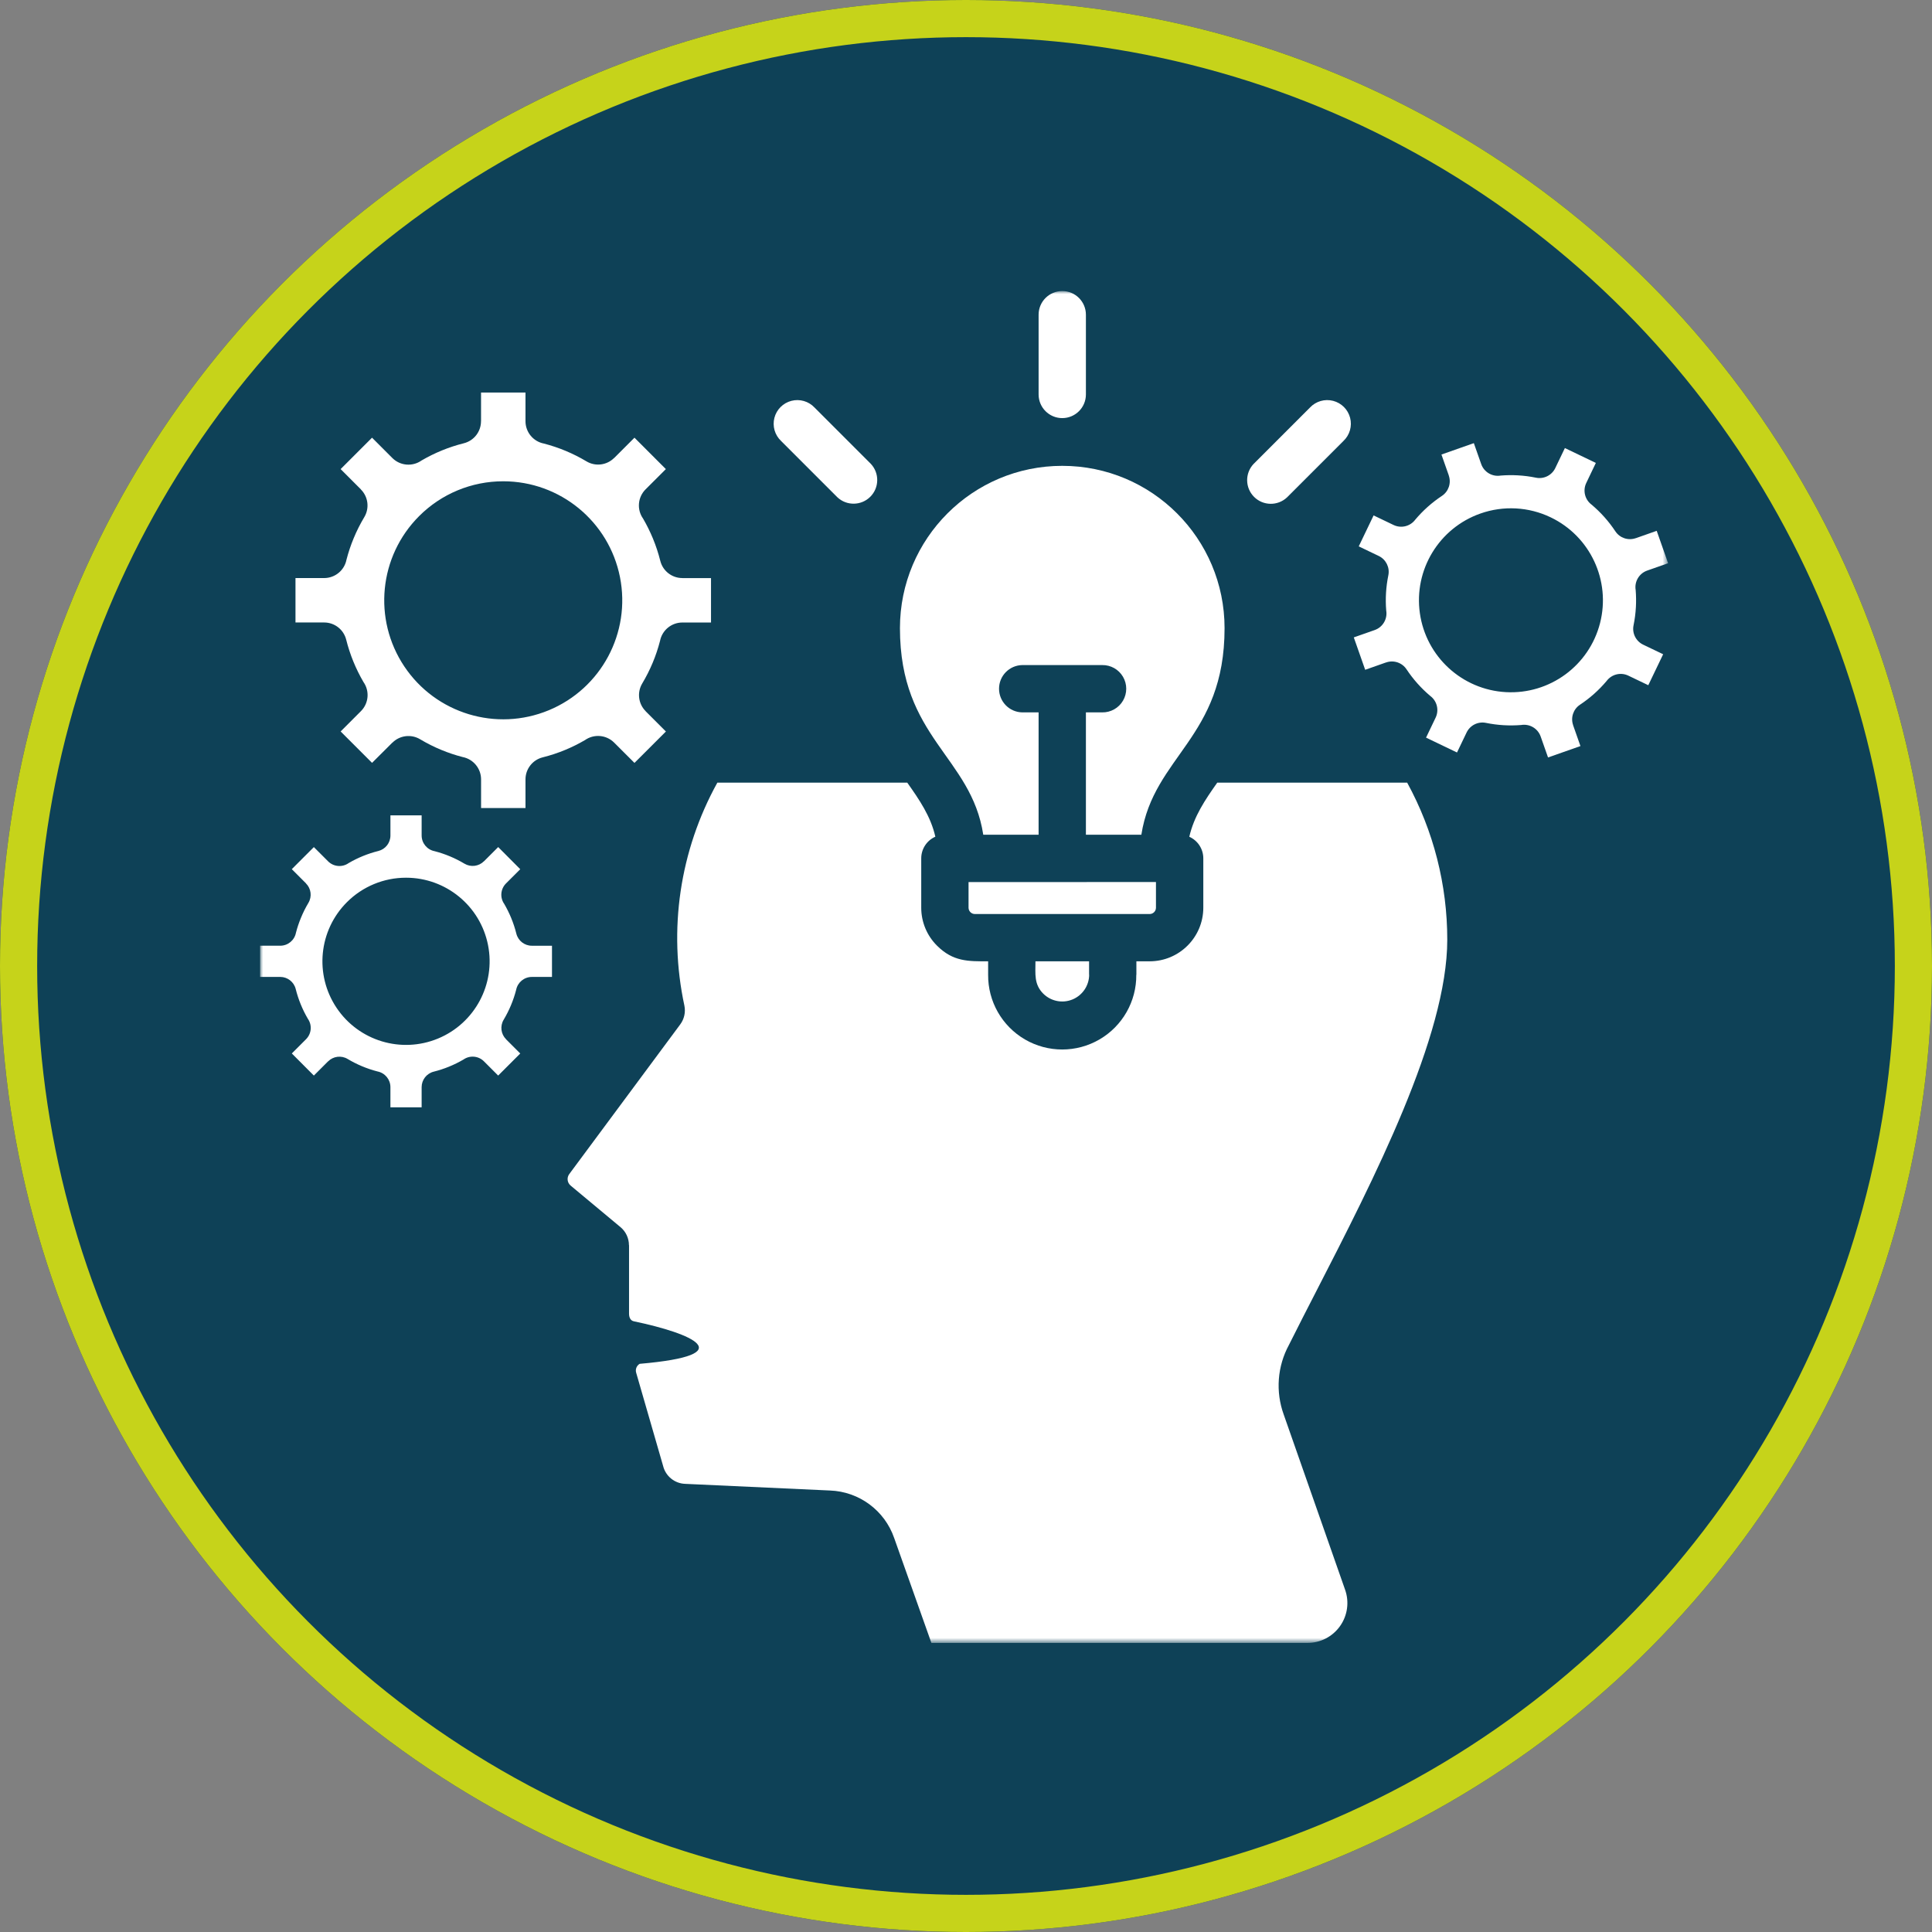
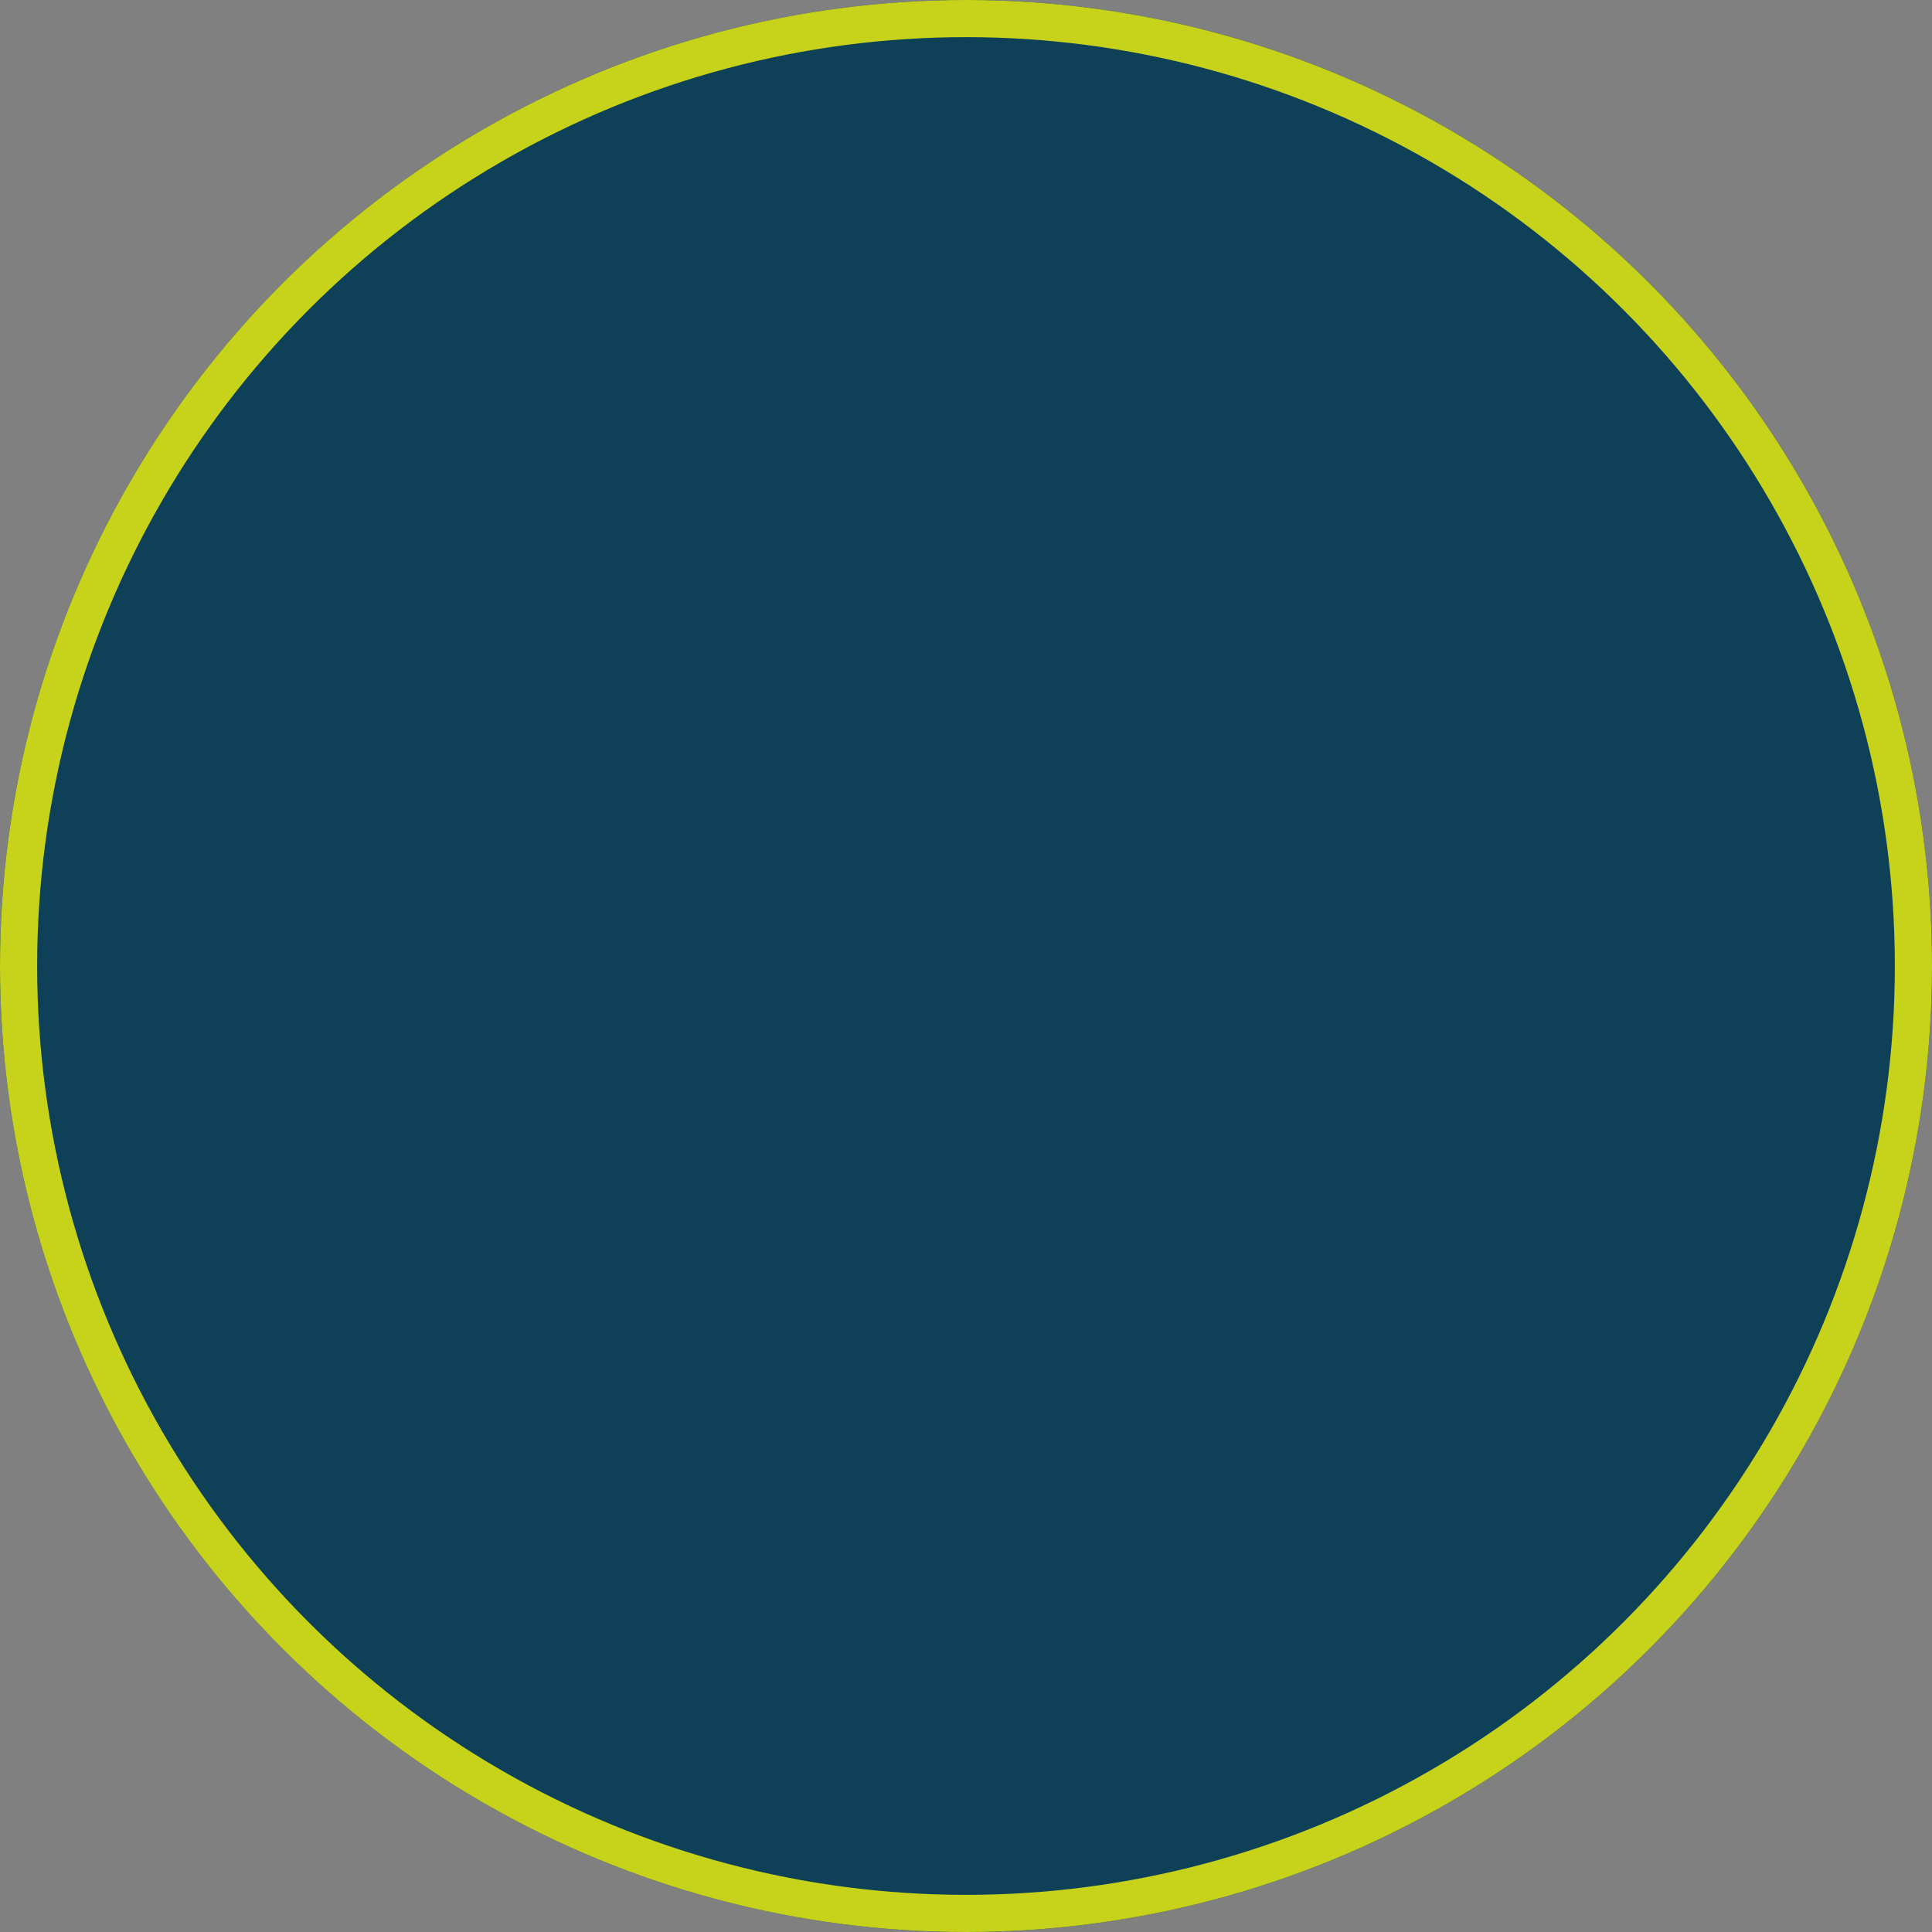
<svg xmlns="http://www.w3.org/2000/svg" xmlns:xlink="http://www.w3.org/1999/xlink" width="312px" height="312px" viewBox="0 0 312 312" version="1.1">
  <rect x="0" y="0" width="312" height="312" fill="#808080" stroke="none" />
  <title>head</title>
  <defs>
-     <rect id="path-1" x="0" y="0" width="227.386" height="218.318" />
-   </defs>
+     </defs>
  <g id="Page-1" stroke="none" stroke-width="1" fill="none" fill-rule="evenodd">
    <g id="Ellipse-42">
      <circle id="Oval" fill="#0E4157" fill-rule="nonzero" cx="156" cy="156" r="156" />
      <circle id="Oval" stroke="#C6D31A" stroke-width="6" cx="156" cy="156" r="153" />
    </g>
    <g id="Groupe-1601" transform="translate(42, 47)">
      <mask id="mask-2" fill="white">
        <use xlink:href="#path-1" />
      </mask>
      <g id="Rectangle_975" />
      <g id="Groupe_1600" mask="url(#mask-2)" fill="#FFFFFF" fill-rule="nonzero">
        <g transform="translate(0, 0.002)">
          <path d="M42.862,16.387 L35.684,16.387 L35.684,21.02 L35.678,21.02 C35.68,22.705 34.534,24.173 32.9,24.581 C30.505,25.181 28.207,26.118 26.074,27.363 C24.614,28.393 22.624,28.225 21.358,26.962 L18.081,23.68 L13.008,28.753 L16.287,32.032 L16.277,32.039 C17.464,33.226 17.691,35.067 16.83,36.508 C16.171,37.608 15.594,38.755 15.105,39.941 C14.641,41.059 14.257,42.208 13.955,43.38 C13.618,45.103 12.11,46.346 10.355,46.349 L5.718,46.349 L5.718,53.523 L10.351,53.523 L10.351,53.523 C12.034,53.524 13.5,54.669 13.908,56.301 C14.508,58.697 15.445,60.995 16.689,63.127 C17.72,64.587 17.551,66.576 16.289,67.841 L13.01,71.12 L18.083,76.192 L21.362,72.924 L21.372,72.931 C22.559,71.745 24.4,71.517 25.84,72.379 C26.941,73.037 28.088,73.614 29.274,74.103 C30.394,74.568 31.545,74.952 32.719,75.254 C34.441,75.592 35.685,77.099 35.689,78.855 L35.689,83.487 L42.862,83.487 L42.862,78.859 L42.862,78.859 C42.863,77.177 44.009,75.71 45.641,75.302 C46.88,74.992 48.094,74.591 49.274,74.102 C50.371,73.647 51.436,73.119 52.462,72.52 C53.922,71.49 55.912,71.658 57.178,72.921 L60.462,76.201 L65.538,71.129 L62.258,67.85 L62.266,67.844 C61.08,66.656 60.852,64.815 61.713,63.374 C62.996,61.231 63.964,58.914 64.589,56.495 C64.927,54.774 66.434,53.531 68.189,53.528 L72.822,53.528 L72.822,46.353 L68.188,46.353 L68.188,46.349 C66.506,46.348 65.039,45.203 64.631,43.571 C64.32,42.332 63.919,41.118 63.431,39.938 C62.975,38.839 62.447,37.772 61.849,36.745 C60.817,35.285 60.986,33.295 62.249,32.031 L65.529,28.752 L60.462,23.68 L57.185,26.959 L57.177,26.951 C55.99,28.138 54.15,28.365 52.71,27.503 C50.565,26.222 48.248,25.254 45.829,24.628 C44.104,24.291 42.86,22.778 42.862,21.02 L42.862,16.387 Z M39.269,30.721 C48.438,30.721 56.33,37.198 58.119,46.191 C59.908,55.183 55.096,64.187 46.625,67.696 C38.154,71.205 28.384,68.242 23.29,60.618 C18.196,52.994 19.196,42.834 25.68,36.35 C29.28,32.741 34.171,30.715 39.269,30.721" id="Tracé_8469" />
          <path d="M125.216,108.242 C125.216,110.296 124.961,111.948 126.483,113.472 C127.727,114.702 129.587,115.068 131.203,114.399 C132.82,113.731 133.879,112.159 133.891,110.409 L133.876,110.409 L133.876,108.242 L125.216,108.242 Z M129.558,95.442 L114.411,95.442 L114.411,99.596 C114.419,100.149 114.865,100.596 115.419,100.605 L143.671,100.605 C144.225,100.597 144.671,100.149 144.677,99.596 L144.677,95.436 L129.558,95.442 Z M123.094,68.041 C121.008,68.008 119.335,66.307 119.335,64.221 C119.335,62.135 121.008,60.434 123.094,60.401 L135.994,60.401 C137.374,60.378 138.658,61.101 139.355,62.293 C140.051,63.484 140.051,64.958 139.355,66.149 C138.658,67.341 137.374,68.064 135.994,68.041 L133.364,68.041 L133.364,87.799 L142.318,87.799 C144.318,75.047 155.756,72.175 155.756,54.438 C155.756,39.962 144.021,28.227 129.544,28.227 C115.068,28.227 103.333,39.962 103.333,54.438 C103.333,72.18 114.839,75.138 116.788,87.799 L125.724,87.799 L125.724,68.037 L123.094,68.041 Z M133.364,16.698 C133.364,18.808 131.654,20.518 129.544,20.518 C127.435,20.518 125.725,18.808 125.725,16.698 L125.725,3.82 C125.725,1.71 127.435,0 129.544,0 C131.654,0 133.364,1.71 133.364,3.82 L133.364,16.698 Z M165.844,33.318 C164.341,34.735 161.983,34.701 160.522,33.24 C159.06,31.779 159.026,29.421 160.444,27.918 L169.554,18.808 C170.509,17.796 171.938,17.383 173.286,17.73 C174.633,18.078 175.685,19.13 176.032,20.477 C176.379,21.824 175.966,23.254 174.954,24.209 L165.844,33.318 Z M98.644,27.918 C100.042,29.424 99.999,31.766 98.546,33.219 C97.093,34.672 94.75,34.716 93.244,33.318 L84.137,24.209 C83.125,23.254 82.712,21.824 83.059,20.477 C83.406,19.13 84.458,18.078 85.805,17.73 C87.153,17.383 88.582,17.796 89.537,18.808 L98.644,27.918 Z" id="Tracé_8470" />
-           <path d="M141.516,108.242 L141.516,110.409 L141.501,110.409 C141.54,114.71 139.269,118.7 135.551,120.862 C131.833,123.023 127.242,123.023 123.524,120.862 C119.806,118.7 117.535,114.71 117.574,110.409 L117.574,108.242 C114.391,108.242 111.928,108.322 109.309,105.704 C107.684,104.085 106.771,101.885 106.771,99.591 L106.771,91.617 C106.769,90.101 107.664,88.728 109.05,88.117 C108.299,84.823 106.488,82.18 104.513,79.386 L73.847,79.386 C67.775,90.353 65.884,103.149 68.524,115.403 C68.741,116.462 68.496,117.564 67.851,118.431 L49.919,142.615 C49.507,143.187 49.599,143.978 50.131,144.44 L58.196,151.161 C59.066,151.884 59.569,152.956 59.568,154.087 L59.585,154.087 L59.585,165.149 C59.585,165.732 59.803,166.26 60.358,166.375 C69.686,168.322 77.958,171.798 61.298,173.244 C60.796,173.544 60.566,174.149 60.743,174.706 L65.084,189.727 C65.491,191.391 66.958,192.578 68.67,192.627 L92.046,193.702 C96.748,193.879 100.859,196.924 102.4,201.369 L108.411,218.315 L169.093,218.315 C171.2,218.333 173.183,217.319 174.402,215.6 C175.621,213.882 175.923,211.675 175.209,209.692 L165.309,181.435 C163.969,177.738 164.276,173.645 166.152,170.19 C167.744,167.01 169.088,164.391 170.493,161.661 C179.837,143.477 191.72,120.353 191.72,104.751 C191.725,95.888 189.498,87.166 185.246,79.389 L154.575,79.389 C152.616,82.162 150.824,84.805 150.061,88.127 C151.437,88.743 152.323,90.109 152.323,91.615 L152.323,99.59 C152.313,104.363 148.446,108.23 143.672,108.24 L141.516,108.242 Z" id="Tracé_8471" />
          <path d="M26.09,84.671 L21.051,84.671 L21.051,87.925 L21.051,87.925 C21.052,89.108 20.247,90.14 19.099,90.425 C17.414,90.846 15.798,91.504 14.299,92.379 C13.273,93.103 11.874,92.983 10.986,92.096 L8.686,89.796 L5.122,93.359 L7.422,95.659 L7.415,95.665 C8.249,96.499 8.409,97.793 7.804,98.805 C7.344,99.577 6.941,100.383 6.6,101.216 C6.273,102.002 6.003,102.811 5.791,103.636 C5.554,104.848 4.493,105.722 3.258,105.722 L0,105.722 L0,110.761 L3.254,110.761 L3.254,110.761 C4.436,110.762 5.467,111.566 5.754,112.713 C6.176,114.396 6.834,116.01 7.708,117.508 C8.432,118.534 8.313,119.932 7.426,120.82 L5.126,123.121 L8.685,126.692 L10.985,124.391 L10.991,124.397 C11.825,123.563 13.119,123.403 14.131,124.008 C15.637,124.909 17.264,125.589 18.963,126.028 C20.174,126.266 21.049,127.327 21.049,128.561 L21.049,131.816 L26.09,131.816 L26.09,128.561 L26.09,128.561 C26.091,127.379 26.896,126.349 28.043,126.061 C29.725,125.64 31.339,124.982 32.837,124.108 C33.864,123.384 35.262,123.504 36.15,124.391 L38.45,126.692 L42.016,123.127 L39.716,120.828 L39.722,120.823 C38.888,119.988 38.728,118.695 39.333,117.683 C40.234,116.176 40.914,114.549 41.353,112.85 C41.591,111.638 42.652,110.765 43.886,110.764 L47.14,110.764 L47.14,105.725 L43.885,105.725 L43.885,105.725 C42.703,105.725 41.672,104.921 41.385,103.773 C41.167,102.903 40.886,102.05 40.543,101.222 C40.223,100.45 39.852,99.7 39.432,98.978 C38.707,97.953 38.827,96.554 39.715,95.666 L42.015,93.367 L38.454,89.791 L36.154,92.091 L36.148,92.085 C35.315,92.919 34.022,93.079 33.01,92.475 C31.503,91.574 29.876,90.894 28.177,90.454 C26.965,90.218 26.091,89.156 26.091,87.921 L26.09,84.671 Z M23.57,94.74 C30.01,94.741 35.554,99.291 36.81,105.608 C38.066,111.924 34.685,118.249 28.735,120.713 C22.784,123.177 15.922,121.096 12.344,115.74 C8.766,110.385 9.469,103.249 14.023,98.695 C16.553,96.159 19.988,94.736 23.57,94.74" id="Tracé_8472" />
-           <path d="M215.714,27.756 L210.714,25.355 L209.166,28.584 L209.166,28.584 C208.605,29.76 207.315,30.402 206.039,30.14 C205.072,29.942 204.091,29.815 203.105,29.762 C202.188,29.711 201.268,29.723 200.352,29.797 C198.989,30.028 197.659,29.244 197.2,27.941 L196.011,24.561 L190.78,26.402 L191.97,29.782 L191.961,29.782 C192.392,31.006 191.935,32.367 190.853,33.083 C189.244,34.149 187.796,35.44 186.553,36.916 C185.742,38.003 184.276,38.365 183.053,37.781 L179.824,36.233 L177.424,41.233 L180.653,42.781 L180.653,42.781 C181.825,43.343 182.465,44.632 182.203,45.906 C181.821,47.775 181.706,49.69 181.861,51.592 C182.091,52.953 181.308,54.283 180.006,54.742 L176.625,55.931 L178.465,61.163 L181.844,59.972 L181.844,59.98 C183.068,59.55 184.428,60.007 185.144,61.089 C186.21,62.697 187.501,64.145 188.977,65.388 C190.063,66.199 190.426,67.665 189.842,68.888 L188.294,72.118 L193.294,74.517 L194.842,71.288 L194.842,71.288 C195.405,70.116 196.694,69.477 197.968,69.737 C199.838,70.119 201.752,70.234 203.654,70.079 C205.017,69.851 206.347,70.636 206.805,71.941 L207.994,75.32 L213.226,73.48 L212.039,70.103 L212.047,70.103 C211.617,68.879 212.073,67.519 213.155,66.802 C214.764,65.736 216.212,64.445 217.455,62.968 C218.266,61.882 219.732,61.52 220.955,62.105 L224.184,63.653 L226.584,58.653 L223.354,57.105 L223.354,57.105 C222.181,56.542 221.542,55.254 221.803,53.98 C222.001,53.012 222.127,52.032 222.181,51.047 C222.231,50.129 222.219,49.209 222.146,48.292 C221.915,46.93 222.699,45.6 224.002,45.142 L227.384,43.953 L225.542,38.721 L222.163,39.911 L222.163,39.904 C220.939,40.335 219.579,39.879 218.863,38.797 C217.797,37.188 216.506,35.74 215.029,34.496 C213.942,33.686 213.58,32.22 214.165,30.997 L215.714,27.756 Z M208.424,36.545 C214.814,39.609 218.15,46.76 216.392,53.625 C214.633,60.49 208.271,65.157 201.195,64.772 C194.119,64.386 188.3,59.056 187.297,52.041 C186.295,45.026 190.387,38.279 197.072,35.928 C200.788,34.616 204.873,34.838 208.424,36.545" id="Tracé_8473" />
        </g>
      </g>
    </g>
  </g>
</svg>